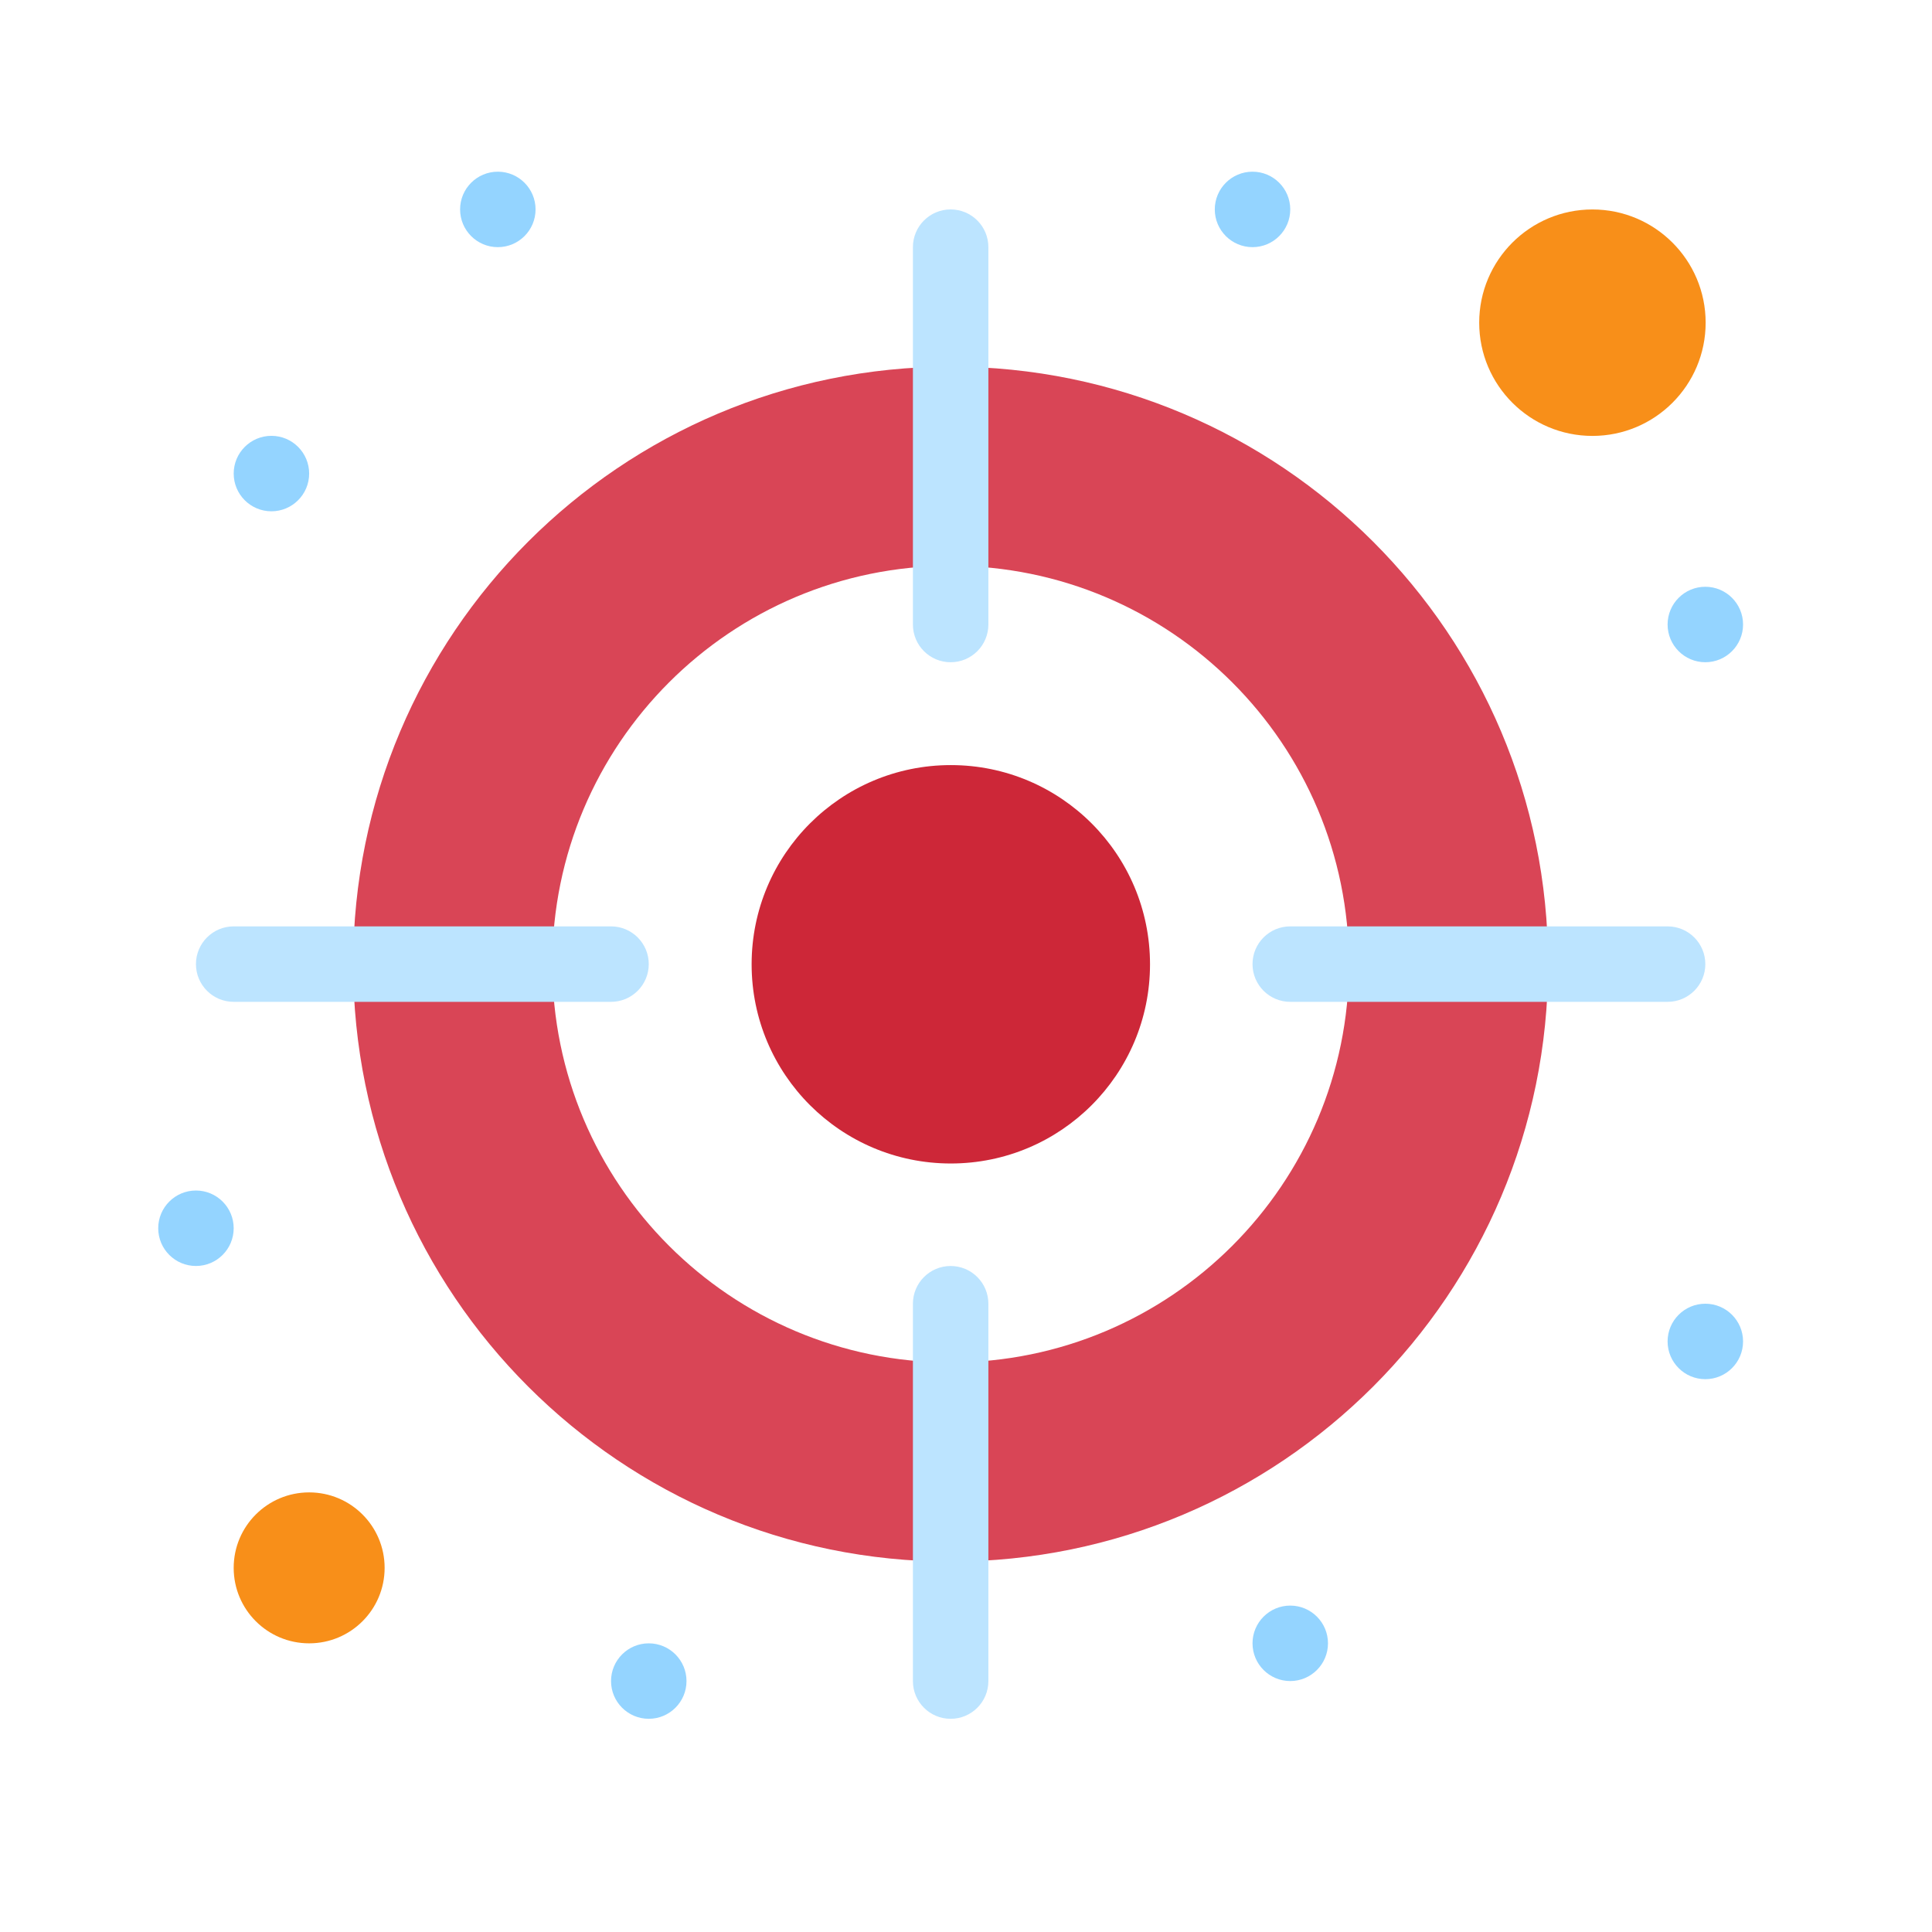
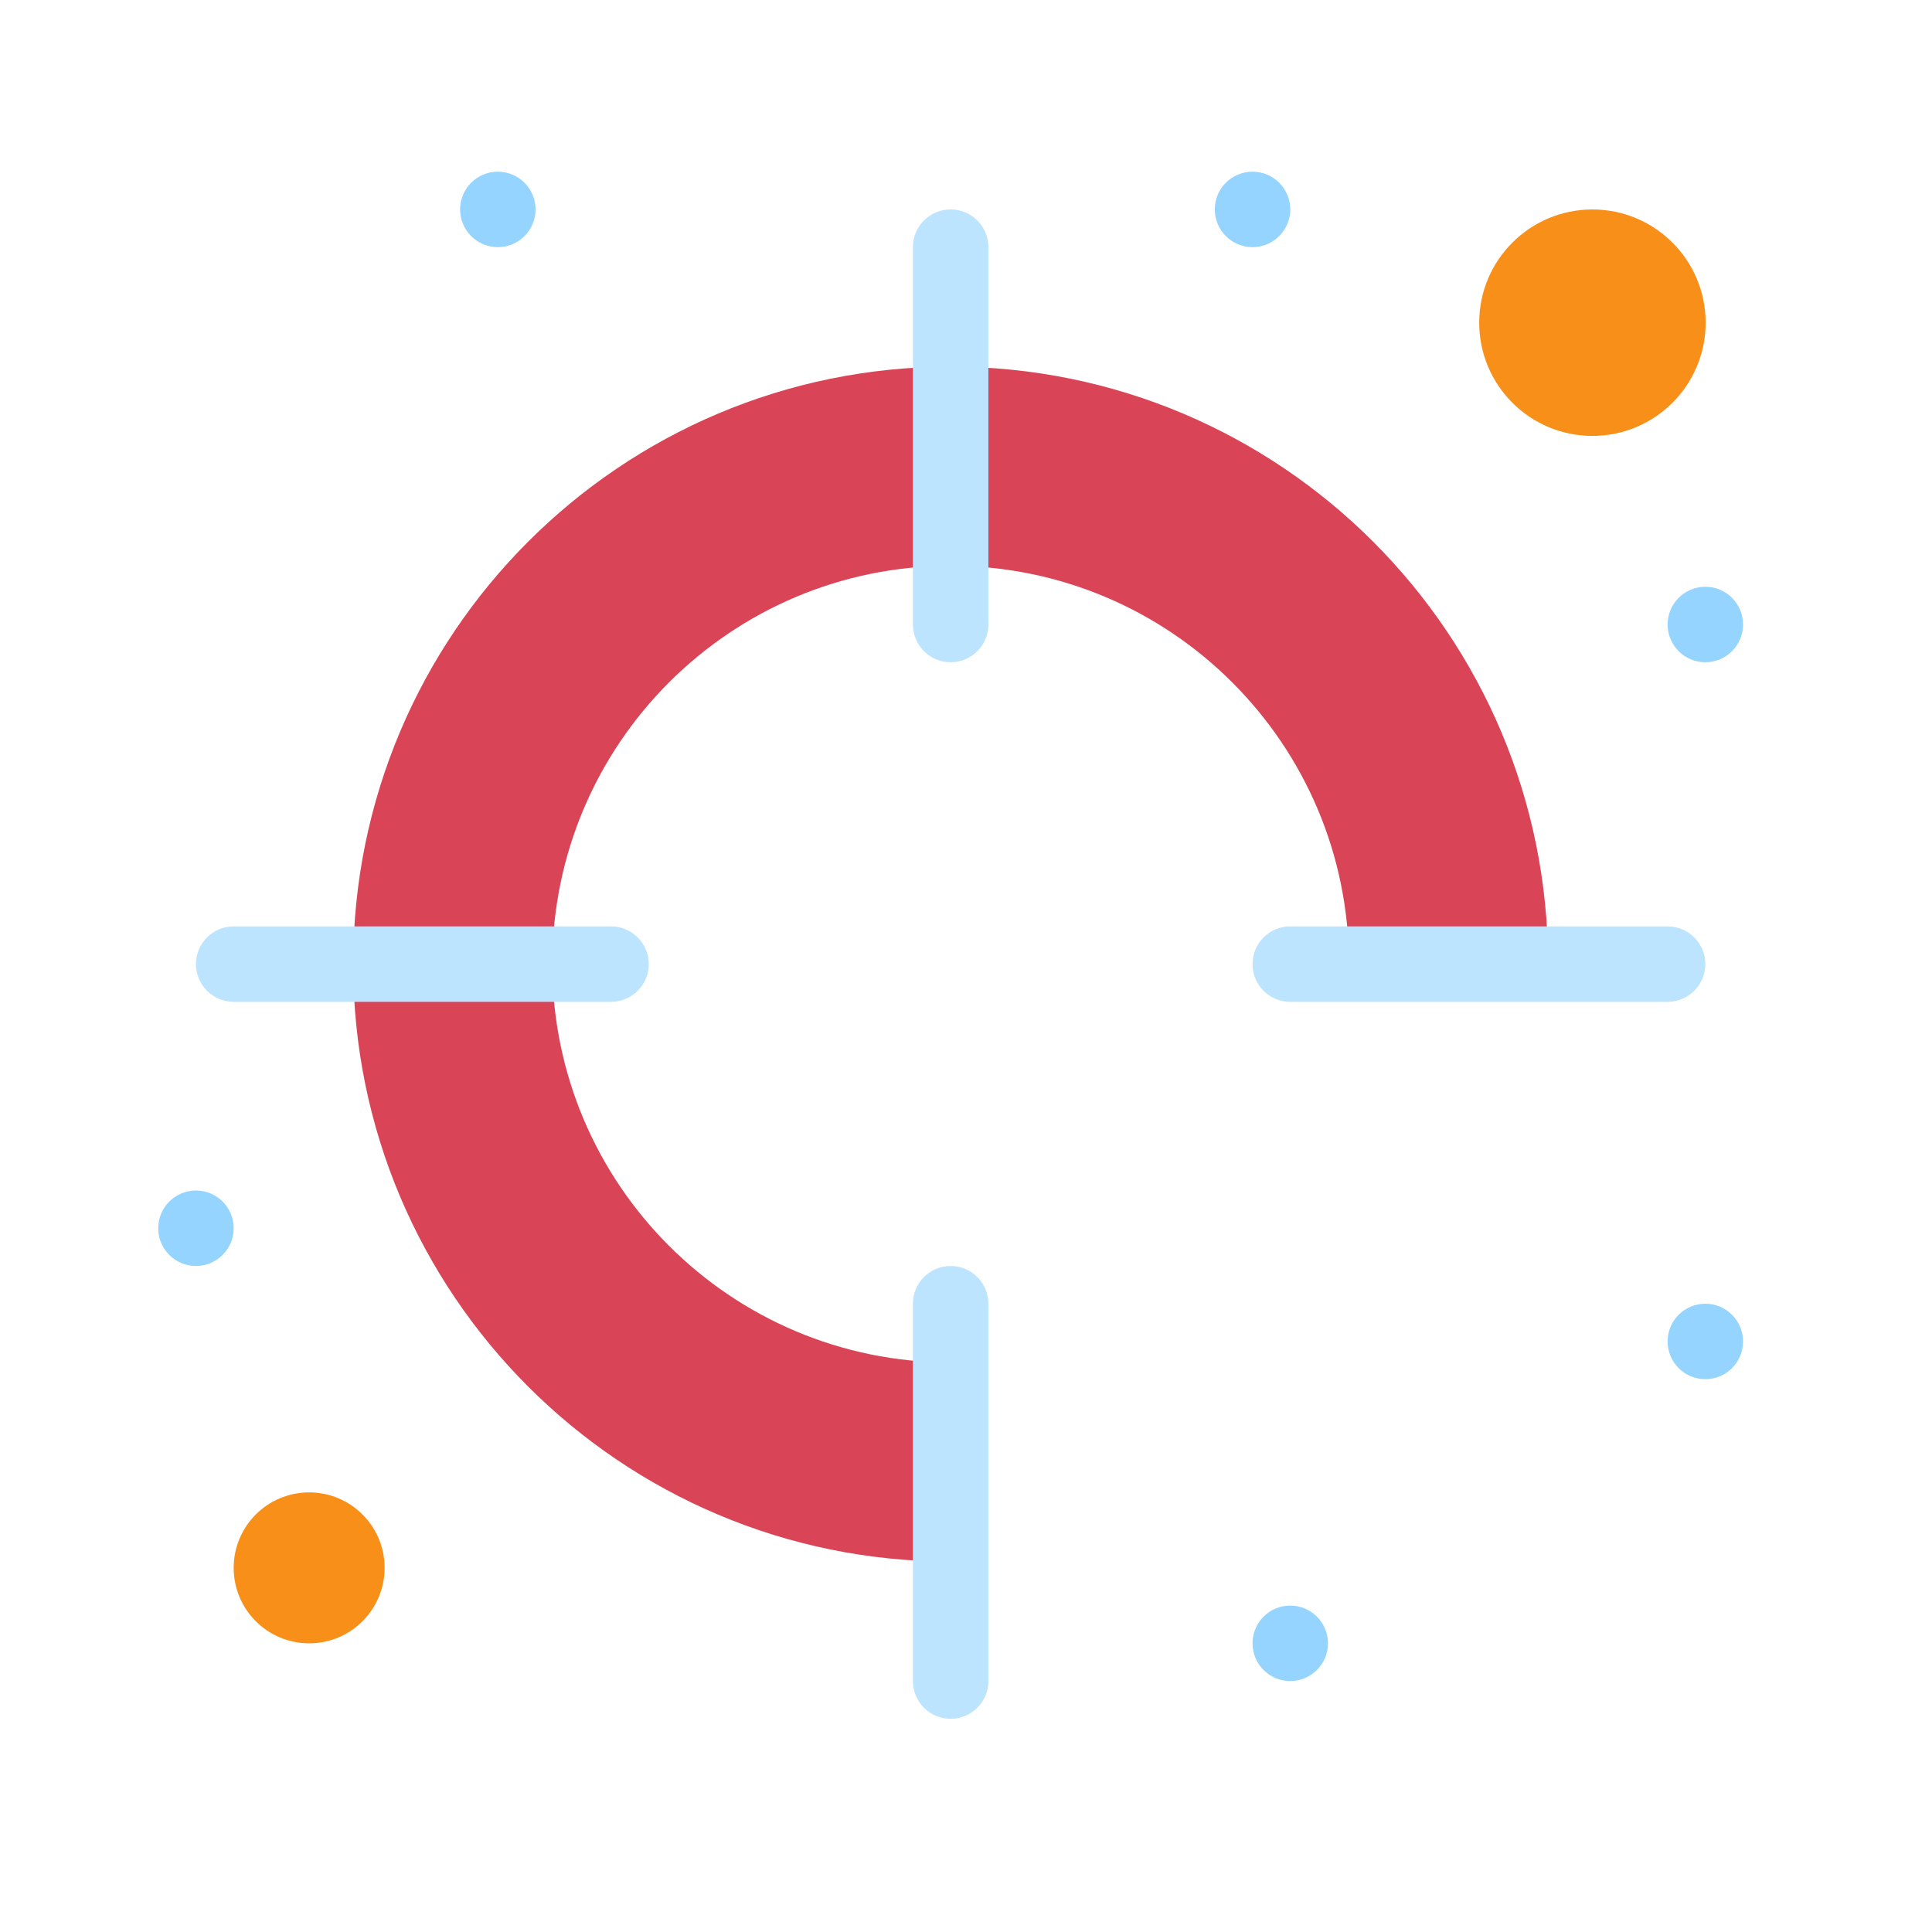
<svg xmlns="http://www.w3.org/2000/svg" version="1.1" viewBox="0 0 172 172" width="172" height="172">
  <g fill="none" fill-rule="nonzero" stroke="none" stroke-width="1" stroke-linecap="butt" stroke-linejoin="miter" stroke-miterlimit="10" stroke-dasharray="" stroke-dashoffset="0" font-family="none" font-weight="none" font-size="none" text-anchor="none" style="mix-blend-mode: normal">
    <path d="M0,172v-172h172v172z" fill="none" />
    <g>
      <circle cx="421.93" cy="85.5" transform="scale(0.336,0.336)" r="30" fill="#f88f19" />
      <path d="M27.523,132.863c3.712,0 6.719,3.007 6.719,6.719c0,3.712 -3.007,6.719 -6.719,6.719c-3.712,0 -6.719,-3.007 -6.719,-6.719c0,-3.712 3.007,-6.719 6.719,-6.719z" fill="#f88f19" />
-       <circle cx="251.93" cy="255.5" transform="scale(0.336,0.336)" r="52.78" fill="#cd2738" />
      <path d="M84.633,121.294v17.728c-29.378,0 -53.189,-23.811 -53.189,-53.189h17.727c-0,19.585 15.876,35.461 35.462,35.461z" fill="#d94556" />
      <path d="M137.822,85.832h-17.728c0,-19.585 -15.876,-35.462 -35.462,-35.462v-17.727c29.378,0 53.189,23.811 53.189,53.189z" fill="#d94556" />
-       <path d="M120.094,85.832h17.728c0,29.378 -23.811,53.189 -53.189,53.189v-17.727c19.585,0 35.461,-15.876 35.461,-35.462z" fill="#d94556" />
      <path d="M84.633,32.643v17.727c-19.585,0 -35.462,15.876 -35.462,35.462h-17.727c0,-29.378 23.811,-53.189 53.189,-53.189z" fill="#d94556" />
      <path d="M151.82,52.238c1.854,0 3.359,1.505 3.359,3.359c0,1.854 -1.505,3.359 -3.359,3.359c-1.854,0 -3.359,-1.505 -3.359,-3.359c0,-1.854 1.505,-3.359 3.359,-3.359z" fill="#94d4ff" />
      <path d="M151.82,116.066c1.854,0 3.359,1.505 3.359,3.359c0,1.854 -1.505,3.359 -3.359,3.359c-1.854,0 -3.359,-1.505 -3.359,-3.359c0,-1.854 1.505,-3.359 3.359,-3.359z" fill="#94d4ff" />
      <path d="M114.867,142.941c1.854,0 3.359,1.505 3.359,3.359c0,1.854 -1.505,3.359 -3.359,3.359c-1.854,0 -3.359,-1.505 -3.359,-3.359c0,-1.854 1.505,-3.359 3.359,-3.359z" fill="#94d4ff" />
      <path d="M111.508,15.285c1.854,0 3.359,1.505 3.359,3.359c0,1.854 -1.505,3.359 -3.359,3.359c-1.854,0 -3.359,-1.505 -3.359,-3.359c0,-1.854 1.505,-3.359 3.359,-3.359z" fill="#94d4ff" />
-       <path d="M57.758,146.301c1.854,0 3.359,1.505 3.359,3.359c0,1.854 -1.505,3.359 -3.359,3.359c-1.855,0 -3.359,-1.505 -3.359,-3.359c0,-1.854 1.505,-3.359 3.359,-3.359z" fill="#94d4ff" />
      <path d="M44.32,15.285c1.854,0 3.359,1.505 3.359,3.359c0,1.854 -1.505,3.359 -3.359,3.359c-1.855,0 -3.359,-1.505 -3.359,-3.359c0,-1.854 1.505,-3.359 3.359,-3.359z" fill="#94d4ff" />
-       <path d="M24.164,38.801c1.854,0 3.359,1.505 3.359,3.359c0,1.854 -1.505,3.359 -3.359,3.359c-1.855,0 -3.359,-1.505 -3.359,-3.359c0,-1.854 1.505,-3.359 3.359,-3.359z" fill="#94d4ff" />
      <path d="M17.445,105.988c1.854,0 3.359,1.505 3.359,3.359c0,1.854 -1.505,3.359 -3.359,3.359c-1.855,0 -3.359,-1.505 -3.359,-3.359c0,-1.854 1.505,-3.359 3.359,-3.359z" fill="#94d4ff" />
      <path d="M148.461,89.191h-33.594c-1.855,0 -3.359,-1.504 -3.359,-3.359c0,-1.855 1.504,-3.359 3.359,-3.359h33.594c1.855,0 3.359,1.504 3.359,3.359c0,1.855 -1.504,3.359 -3.359,3.359z" fill="#bce4ff" />
      <path d="M54.398,89.191h-33.594c-1.855,0 -3.359,-1.504 -3.359,-3.359c0,-1.855 1.504,-3.359 3.359,-3.359h33.594c1.855,0 3.359,1.504 3.359,3.359c0,1.855 -1.504,3.359 -3.359,3.359z" fill="#bce4ff" />
      <path d="M84.633,58.957c-1.855,0 -3.359,-1.504 -3.359,-3.359v-33.594c0,-1.855 1.504,-3.359 3.359,-3.359c1.855,0 3.359,1.504 3.359,3.359v33.594c0,1.855 -1.504,3.359 -3.359,3.359z" fill="#bce4ff" />
      <path d="M84.633,153.02c-1.855,0 -3.359,-1.504 -3.359,-3.359v-33.594c0,-1.855 1.504,-3.359 3.359,-3.359c1.855,0 3.359,1.504 3.359,3.359v33.594c0,1.855 -1.504,3.359 -3.359,3.359z" fill="#bce4ff" />
    </g>
  </g>
</svg>